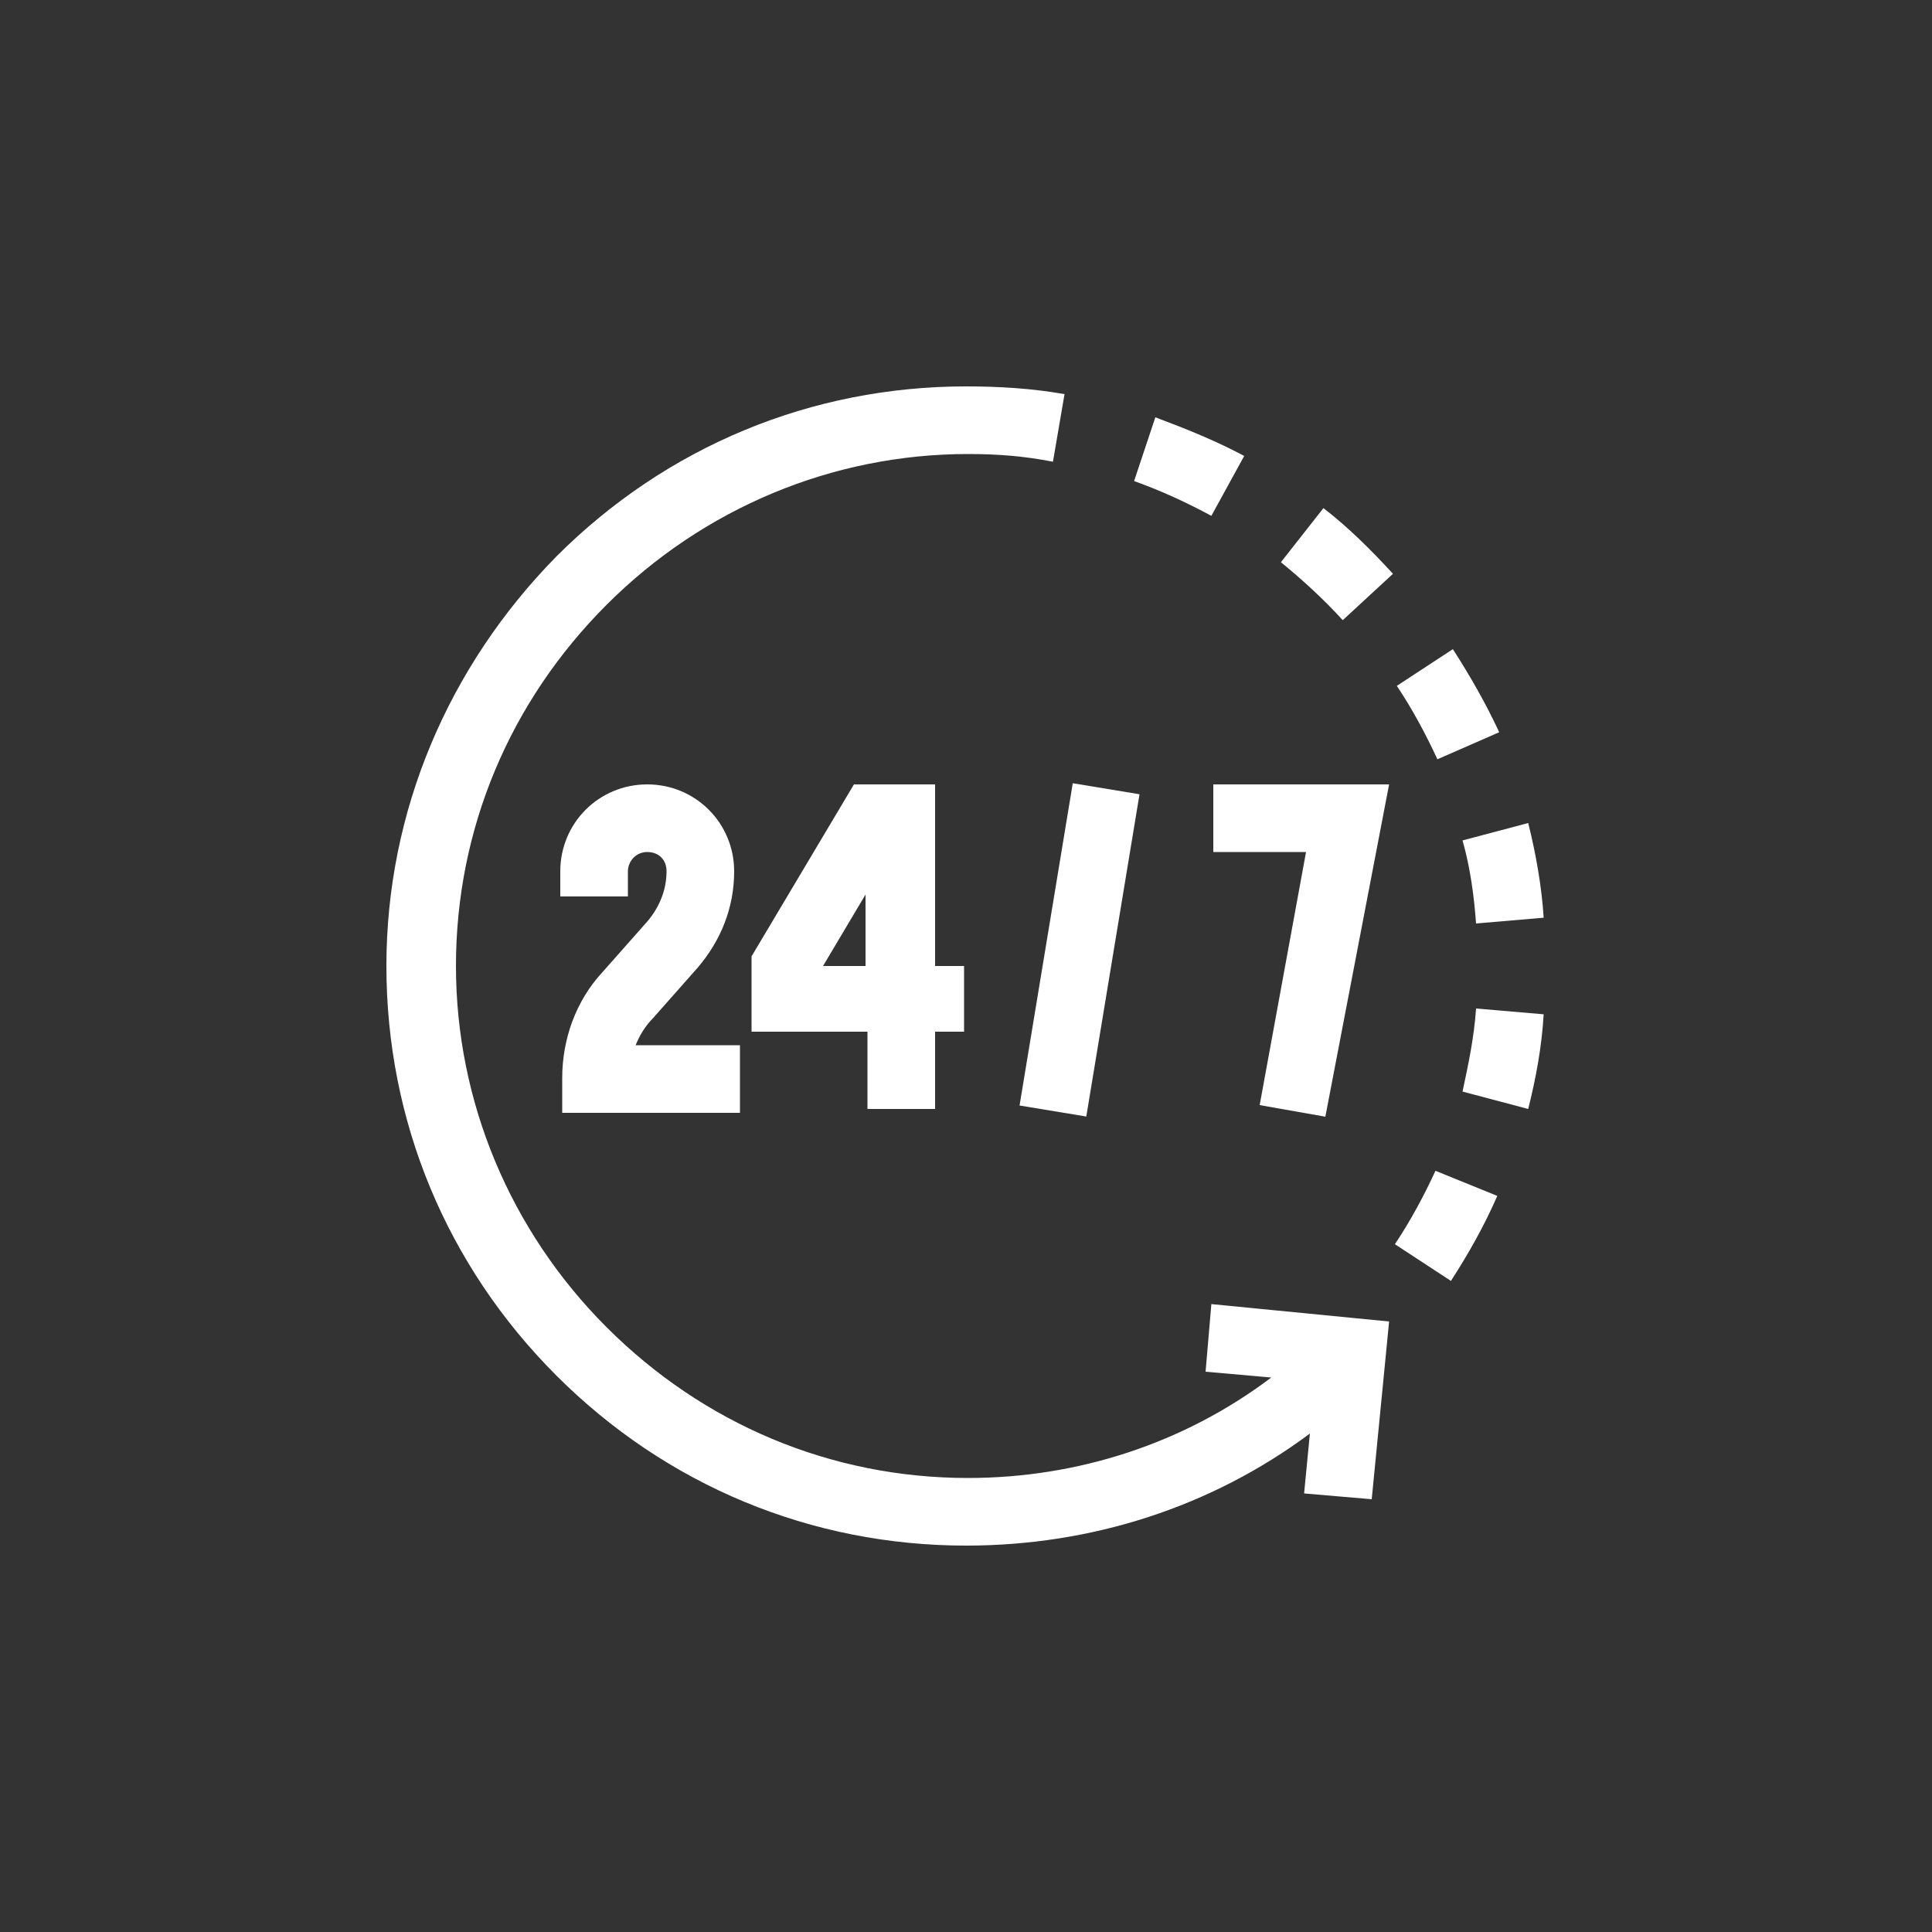
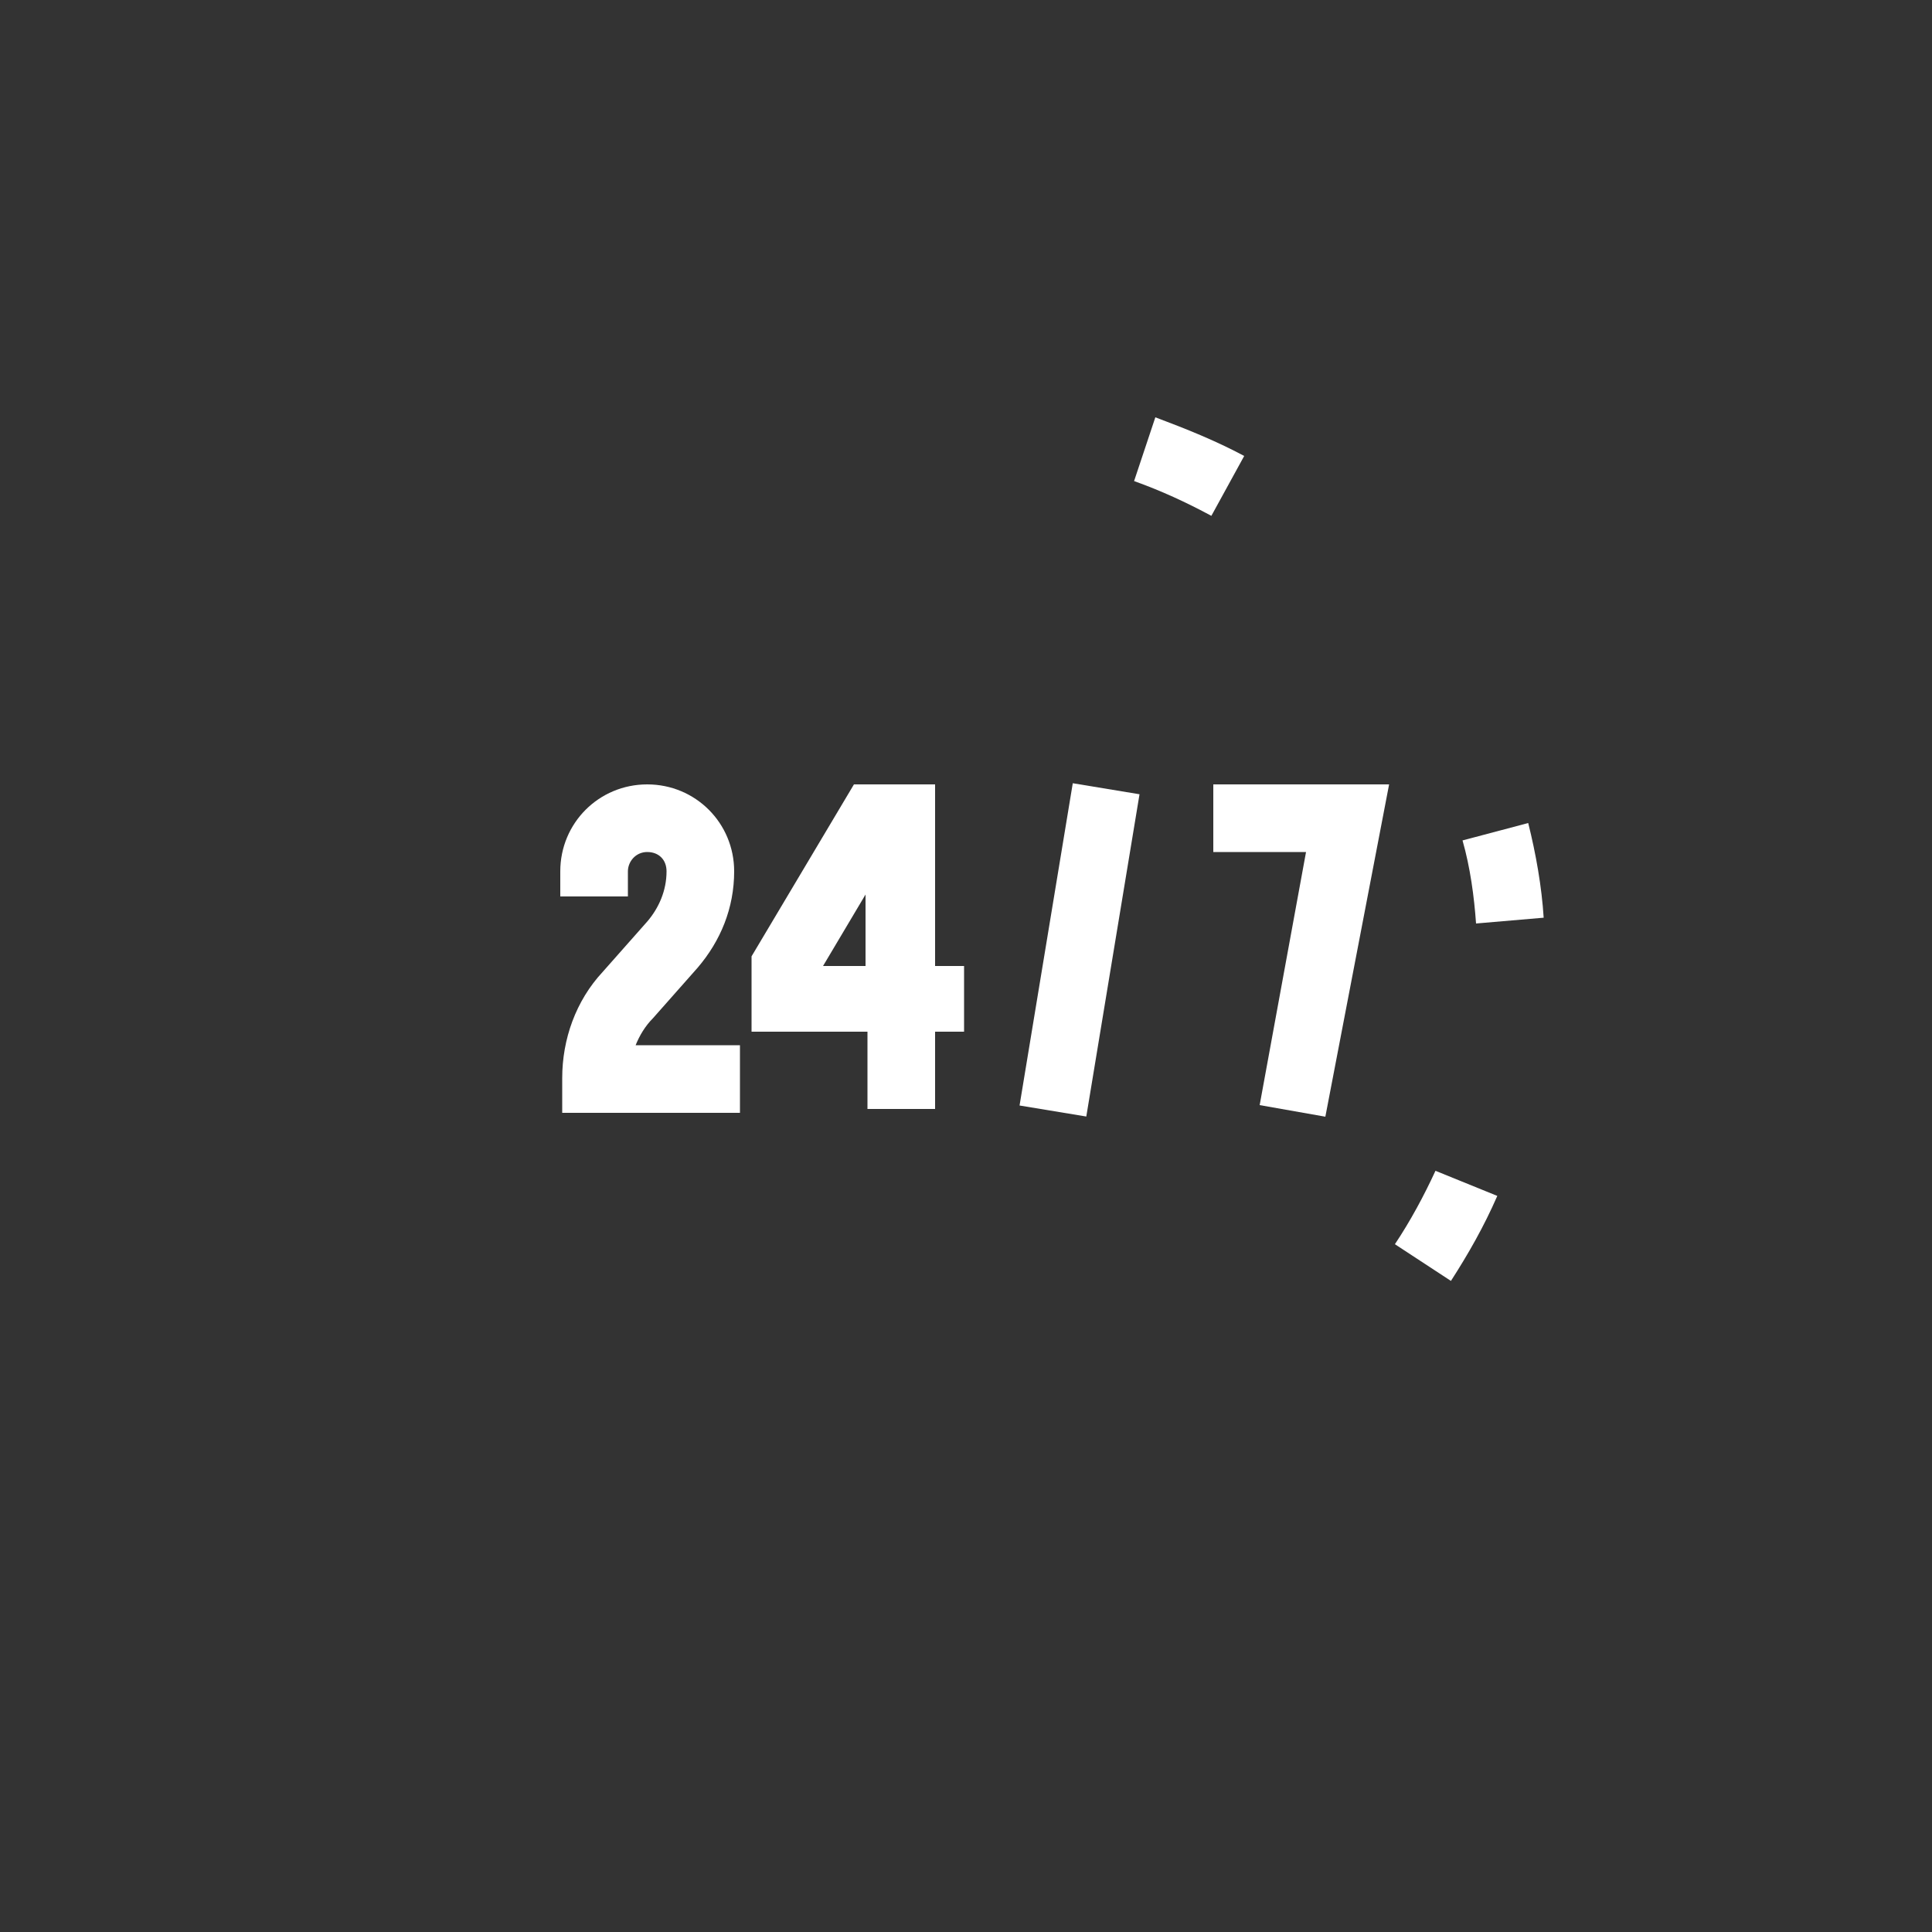
<svg xmlns="http://www.w3.org/2000/svg" version="1.1" id="圖層_1" x="0px" y="0px" viewBox="0 0 100 100" style="enable-background:new 0 0 100 100;" xml:space="preserve">
  <rect x="0" y="0" width="100" height="100" fill="#333333" stroke="none" />
  <style type="text/css">
	.st0{fill:#FFFFFF;}
</style>
  <g>
    <g>
      <g>
-         <path class="st0" d="M62.7,67.5L62.4,71l3.4,0.3c-4.5,3.4-10,5.2-15.7,5.2c-7.1,0-13.7-2.8-18.7-7.8c-5-5-7.8-11.7-7.8-18.7     c0-7.1,2.8-13.7,7.8-18.7c5-5,11.7-7.8,18.7-7.8c1.5,0,2.9,0.1,4.4,0.4l0.6-3.5C53.4,20.1,51.7,20,50,20c-8,0-15.5,3.1-21.2,8.8     C23.2,34.5,20,42,20,50s3.1,15.5,8.8,21.2C34.5,76.9,42,80,50,80c6.5,0,12.7-2,17.8-5.8l-0.3,3.1l3.5,0.3l0.9-9.2L62.7,67.5z" />
-       </g>
+         </g>
    </g>
    <g>
      <g>
        <path class="st0" d="M59.8,21.6l-1.1,3.3c1.4,0.5,2.7,1.1,4,1.8l1.7-3.1C62.9,22.8,61.4,22.2,59.8,21.6z" />
      </g>
    </g>
    <g>
      <g>
        <path class="st0" d="M79.1,42.6l-3.4,0.9c0.4,1.4,0.6,2.9,0.7,4.3l3.5-0.3C79.8,45.9,79.5,44.2,79.1,42.6z" />
      </g>
    </g>
    <g>
      <g>
-         <path class="st0" d="M75.2,33.6l-2.9,1.9c0.8,1.2,1.5,2.5,2.1,3.8l3.2-1.4C76.9,36.4,76.1,35,75.2,33.6z" />
-       </g>
+         </g>
    </g>
    <g>
      <g>
-         <path class="st0" d="M76.4,52.2c-0.1,1.5-0.4,2.9-0.7,4.3l3.4,0.9c0.4-1.6,0.7-3.2,0.8-4.9L76.4,52.2z" />
-       </g>
+         </g>
    </g>
    <g>
      <g>
        <path class="st0" d="M74.3,60.6c-0.6,1.3-1.3,2.6-2.1,3.8l2.9,1.9c0.9-1.4,1.7-2.8,2.4-4.4L74.3,60.6z" />
      </g>
    </g>
    <g>
      <g>
-         <path class="st0" d="M68.5,26.3l-2.2,2.8c1.1,0.9,2.2,1.9,3.2,3l2.6-2.4C71,28.5,69.8,27.3,68.5,26.3z" />
-       </g>
+         </g>
    </g>
    <g>
      <g>
        <path class="st0" d="M32.9,54.1c0.2-0.5,0.5-1,0.9-1.4l2.3-2.6c1.2-1.4,1.9-3.1,1.9-5c0-2.5-2-4.5-4.5-4.5s-4.5,2-4.5,4.5v1.3     h3.5v-1.3c0-0.5,0.4-1,1-1s1,0.4,1,1c0,1-0.4,1.9-1,2.6l-2.3,2.6c-1.4,1.5-2.1,3.5-2.1,5.5v1.8h9.2v-3.5H32.9z" />
      </g>
    </g>
    <g>
      <g>
        <path class="st0" d="M48.4,50v-9.4h-4.2l-5.3,8.9v3.9h6v4h3.5v-4h1.5V50H48.4L48.4,50z M44.8,50h-2.2l2.2-3.7V50z" />
      </g>
    </g>
    <g>
      <g>
        <polygon class="st0" points="62.8,40.6 62.8,44.1 67.6,44.1 65.2,57.2 68.6,57.8 71.9,40.6    " />
      </g>
    </g>
    <g>
      <g>
        <rect x="47.4" y="47.4" transform="matrix(0.163 -0.987 0.987 0.163 -1.738 96.278)" class="st0" width="16.9" height="3.5" />
      </g>
    </g>
  </g>
</svg>